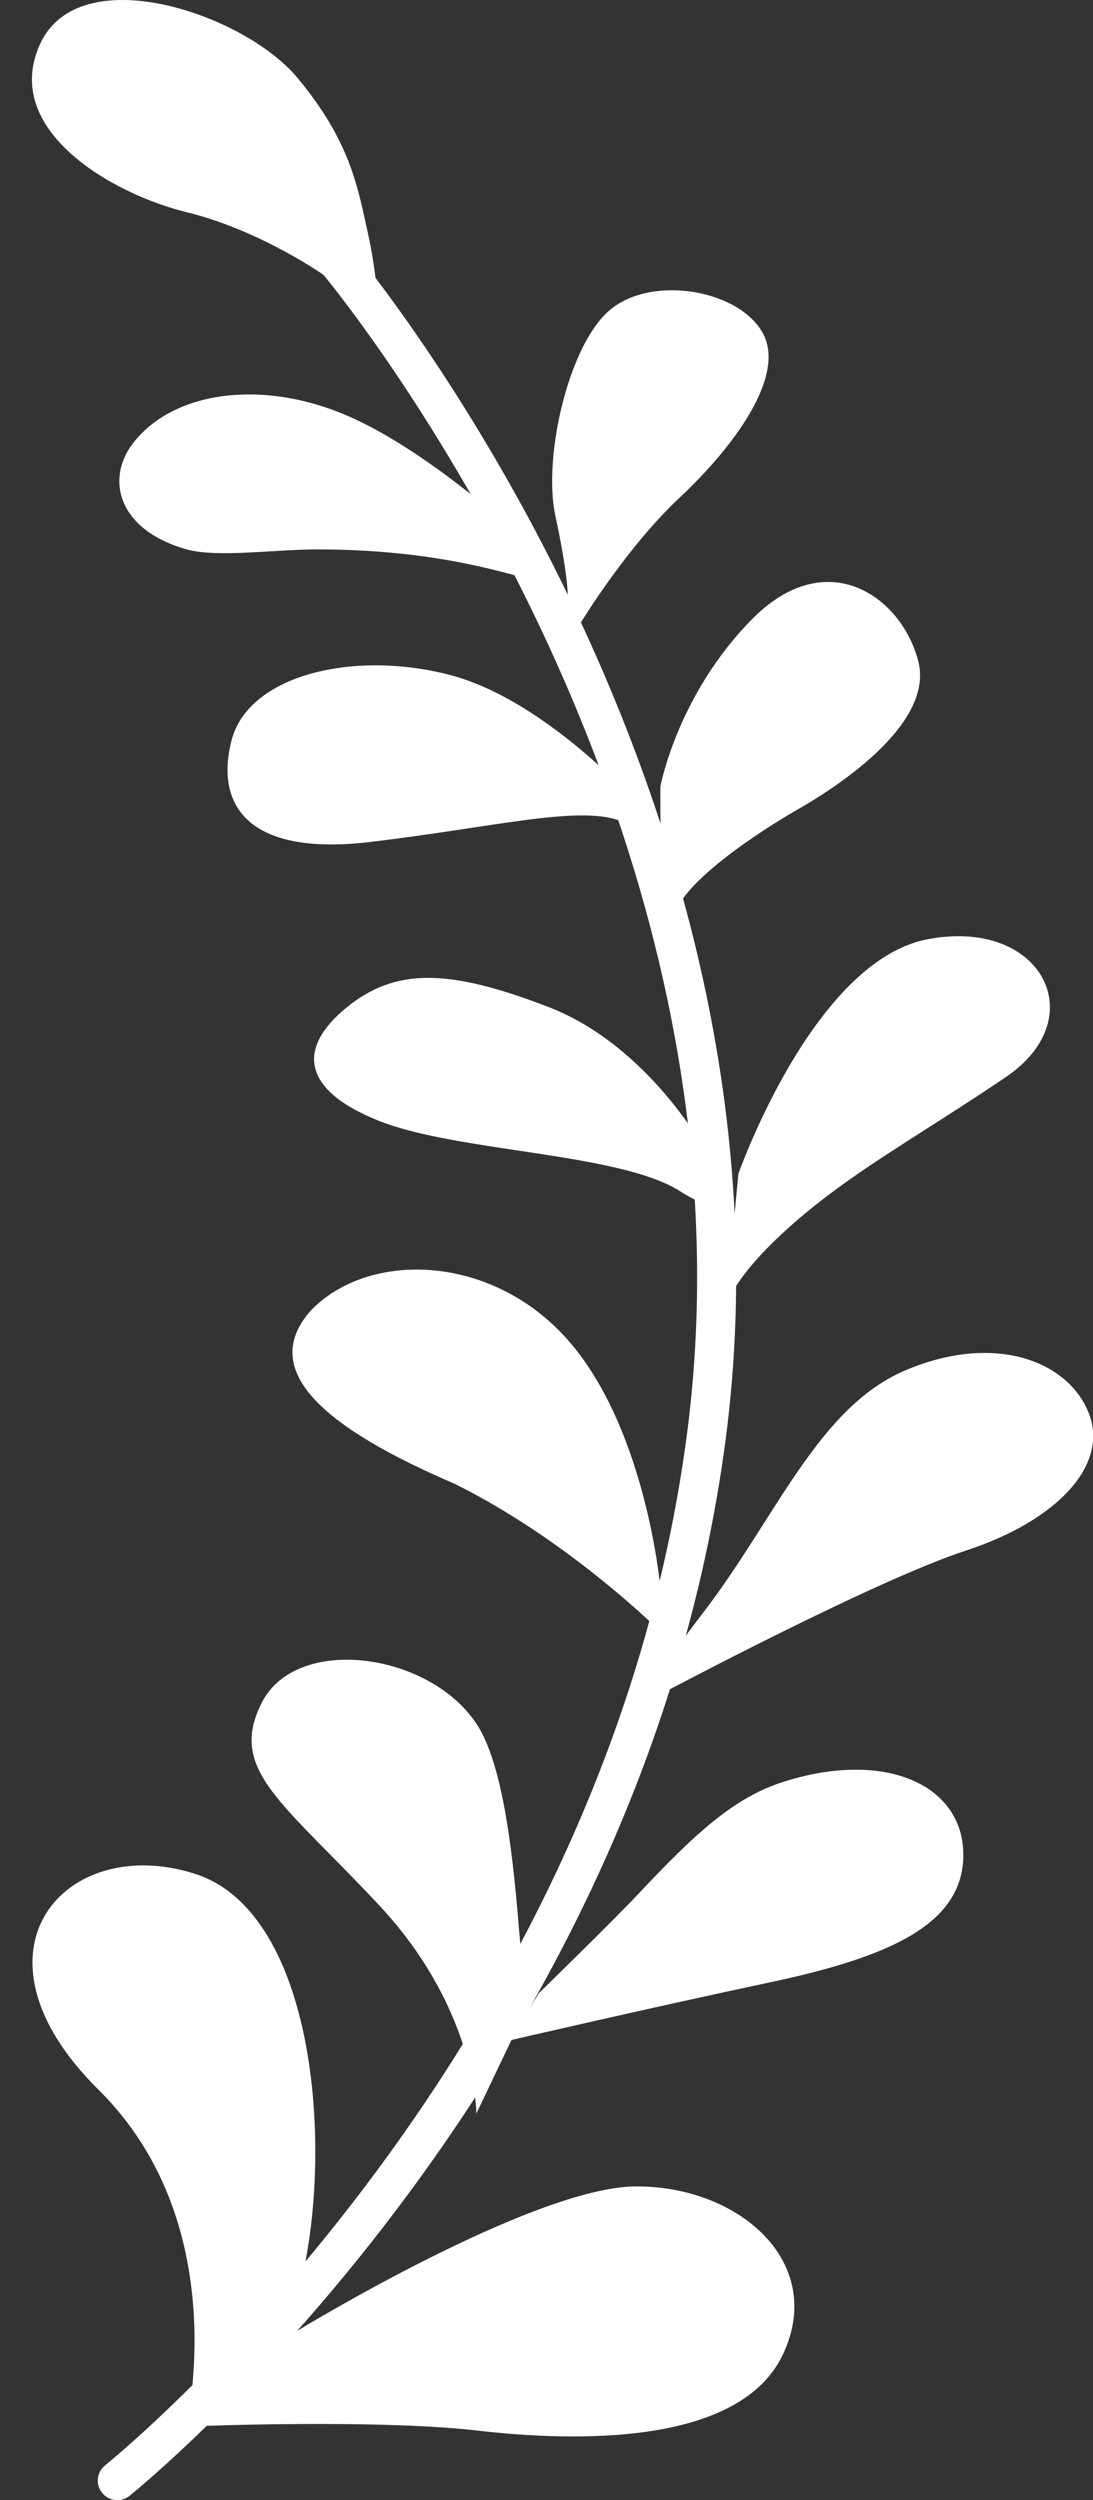
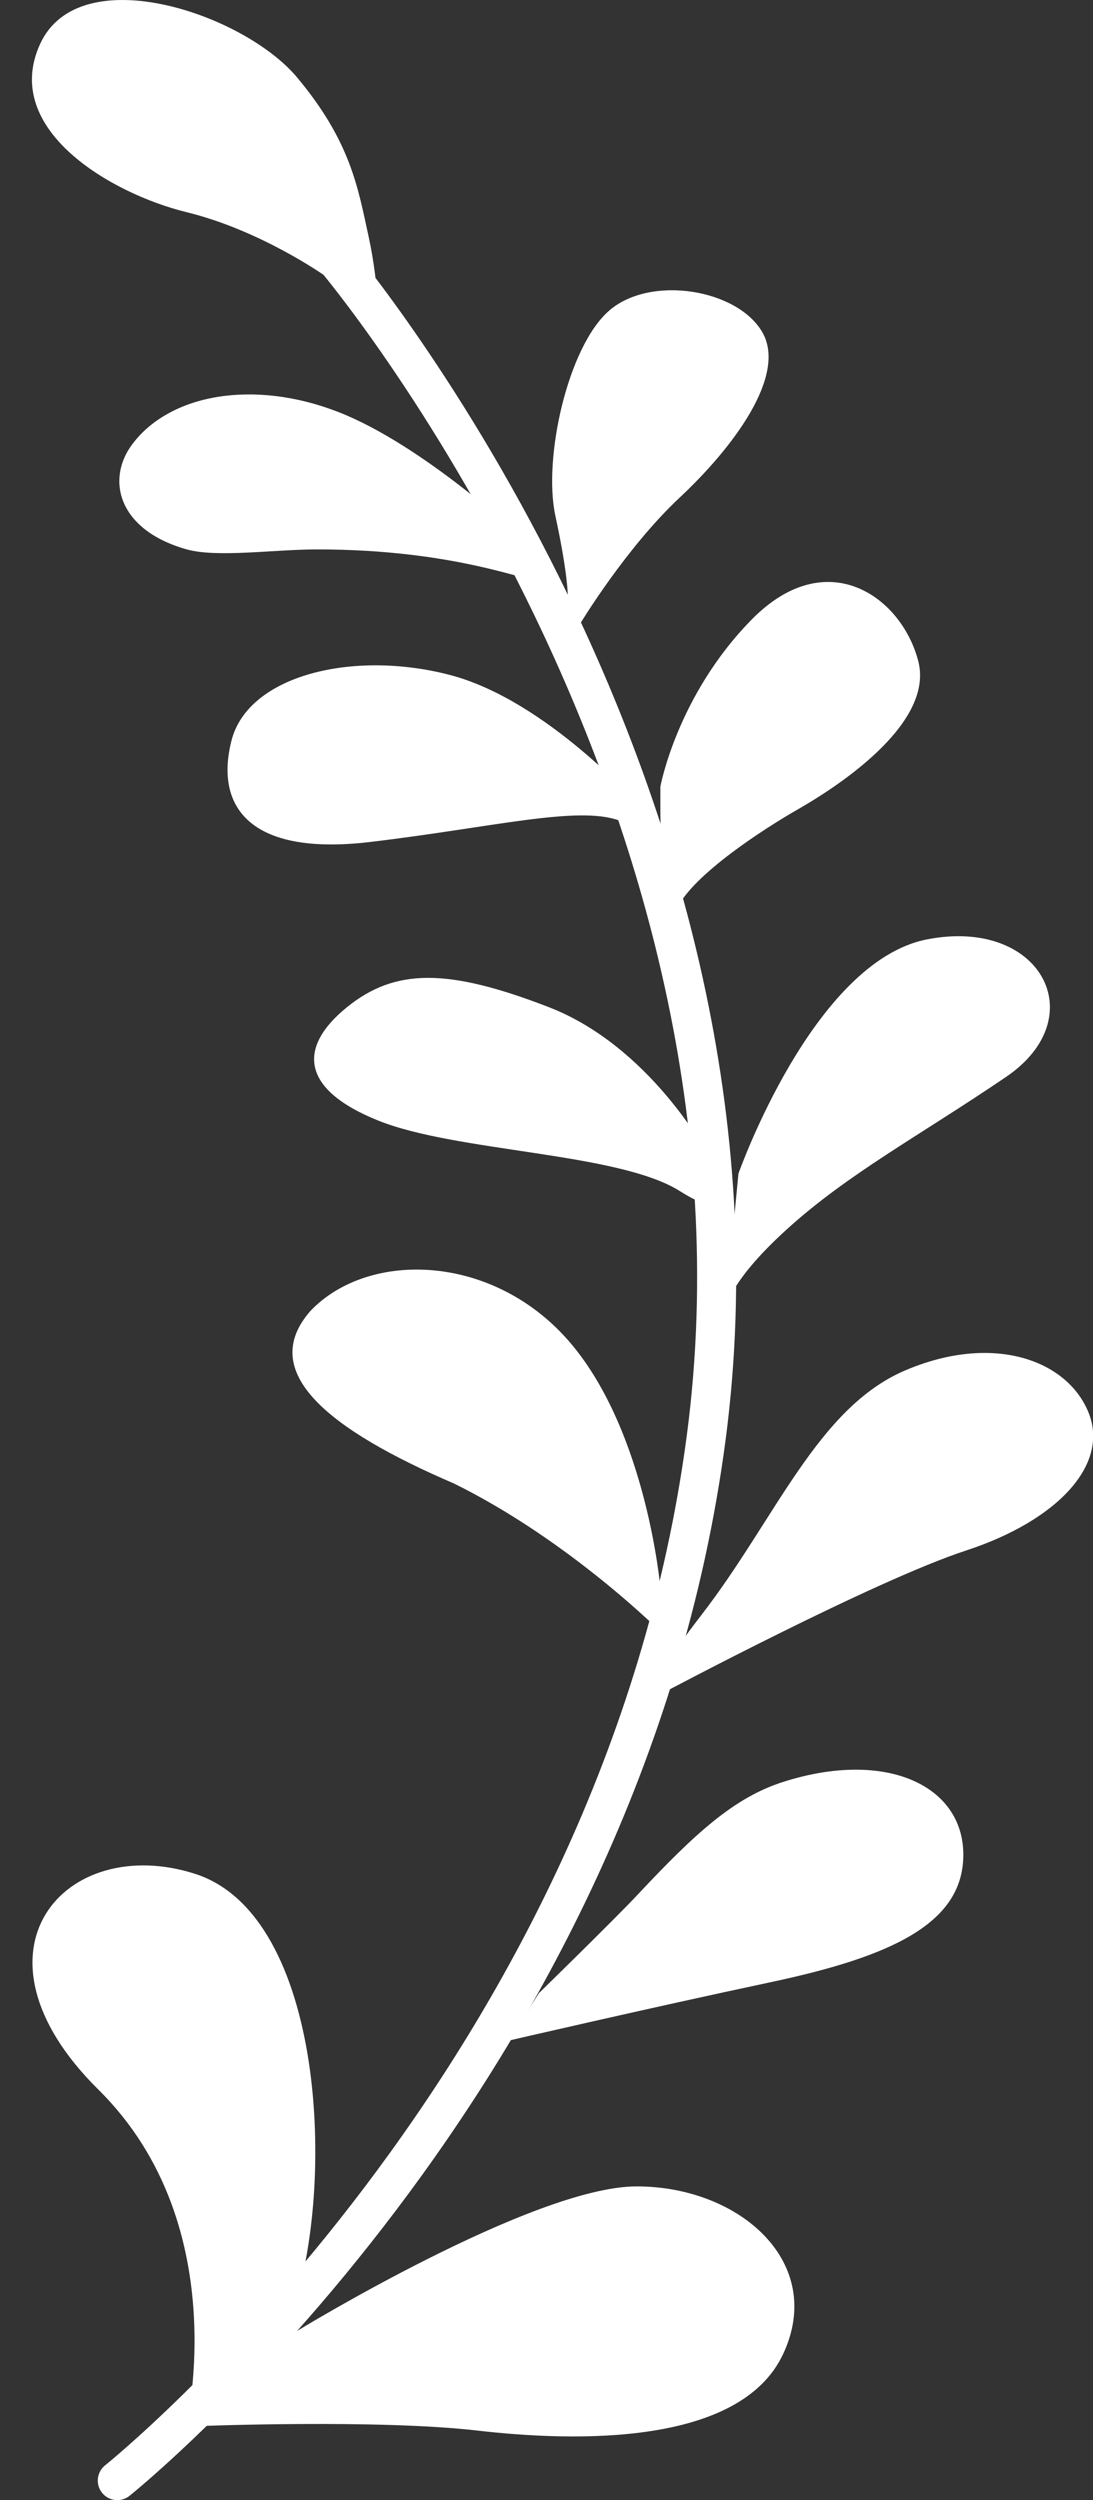
<svg xmlns="http://www.w3.org/2000/svg" width="28" height="64" viewBox="0 0 28 64" fill="none">
  <rect x="0" y="0" width="28" height="64" fill="#333333" stroke="none" />
  <path fill-rule="evenodd" clip-rule="evenodd" d="M4.72 62.37C4.72 62.37 6.106 57.036 2.522 53.493C-1.062 49.951 1.671 46.902 4.997 47.968C8.324 49.035 8.601 55.969 7.492 59.17C7.45 59.292 6.86 61.303 6.86 61.303L4.72 62.37Z" fill="white" />
  <path fill-rule="evenodd" clip-rule="evenodd" d="M7.593 59.68C7.593 59.68 13.661 55.969 16.308 55.969C18.956 55.969 21.162 57.923 20.059 60.266C18.956 62.61 14.764 62.512 12.226 62.219C9.689 61.926 5.104 62.104 5.104 62.104L7.593 59.68Z" fill="white" />
  <path fill-rule="evenodd" clip-rule="evenodd" d="M13.805 51.023C13.805 51.023 15.744 49.131 16.331 48.505C17.816 46.922 18.806 46.015 20.065 45.614C22.701 44.774 24.678 45.707 24.678 47.479C24.678 49.251 22.811 50.09 19.736 50.743C16.661 51.396 13.036 52.236 13.036 52.236L13.805 51.023Z" fill="white" />
-   <path fill-rule="evenodd" clip-rule="evenodd" d="M13.516 51.355C13.516 51.355 13.349 50.059 13.29 49.327C13.106 47.028 12.819 45.038 12.197 44.113C10.969 42.283 7.595 41.851 6.712 43.576C5.829 45.301 7.215 46.102 9.71 48.769C12.204 51.436 12.204 54.103 12.204 54.103L13.516 51.355Z" fill="white" />
  <path fill-rule="evenodd" clip-rule="evenodd" d="M16.98 41.827C16.98 41.827 14.619 39.45 11.632 37.977C8.415 36.595 6.576 35.122 7.955 33.556C9.449 31.991 12.666 32.083 14.619 34.385C16.572 36.687 16.917 40.647 16.917 40.647L16.98 41.827Z" fill="white" />
  <path fill-rule="evenodd" clip-rule="evenodd" d="M17.983 41.323C19.867 38.883 20.942 36.045 23.179 35.085C25.417 34.126 27.319 34.797 27.878 36.141C28.438 37.485 27.095 38.924 24.746 39.692C22.396 40.46 16.98 43.339 16.98 43.339C16.98 43.339 16.099 43.763 17.983 41.323Z" fill="white" />
  <path fill-rule="evenodd" clip-rule="evenodd" d="M18.917 30.044C18.917 30.044 20.827 24.618 23.748 24.047C26.67 23.476 28.018 26.046 25.771 27.569C23.524 29.093 21.726 30.044 20.153 31.472C18.58 32.9 18.58 33.567 18.58 33.567L18.917 30.044Z" fill="white" />
-   <path fill-rule="evenodd" clip-rule="evenodd" d="M18.096 29.497C18.096 29.497 16.637 26.777 14.055 25.78C11.474 24.783 10.127 24.783 8.892 25.78C7.658 26.777 7.658 27.865 9.678 28.681C11.698 29.497 15.851 29.497 17.422 30.494C18.994 31.491 18.432 30.04 18.432 30.04L18.096 29.497Z" fill="white" />
+   <path fill-rule="evenodd" clip-rule="evenodd" d="M18.096 29.497C18.096 29.497 16.637 26.777 14.055 25.78C11.474 24.783 10.127 24.783 8.892 25.78C7.658 26.777 7.658 27.865 9.678 28.681C11.698 29.497 15.851 29.497 17.422 30.494C18.994 31.491 18.432 30.04 18.432 30.04Z" fill="white" />
  <path fill-rule="evenodd" clip-rule="evenodd" d="M16.917 20.138C16.917 20.138 17.343 17.802 19.261 15.855C21.179 13.908 23.098 15.271 23.524 16.926C23.95 18.581 21.286 20.235 20.433 20.722C19.581 21.209 17.769 22.377 17.343 23.253C16.917 24.129 16.917 20.722 16.917 20.722V20.138Z" fill="white" />
  <path fill-rule="evenodd" clip-rule="evenodd" d="M16.378 20.624C16.378 20.624 14.009 17.93 11.532 17.28C9.055 16.63 6.363 17.28 5.932 18.952C5.502 20.624 6.363 21.925 9.486 21.553C12.609 21.182 14.763 20.624 15.84 20.996C16.917 21.367 16.917 21.832 16.917 21.832L16.378 20.624Z" fill="white" />
  <path fill-rule="evenodd" clip-rule="evenodd" d="M14.863 15.965C14.863 15.965 16.03 14.03 17.408 12.741C18.787 11.452 20.165 9.61 19.529 8.505C18.893 7.4 16.666 7.031 15.605 7.952C14.545 8.873 13.909 11.728 14.227 13.202C14.545 14.675 14.545 15.228 14.545 15.228L14.863 15.965Z" fill="white" />
  <path fill-rule="evenodd" clip-rule="evenodd" d="M13.284 13.693C13.284 13.693 10.809 11.377 8.657 10.543C6.505 9.708 4.353 10.079 3.385 11.377C2.713 12.277 3.024 13.57 4.784 14.064C5.559 14.281 7.034 14.064 8.119 14.064C11.67 14.064 13.499 14.898 13.93 14.898C14.36 14.898 13.93 14.434 13.93 14.434L13.284 13.693Z" fill="white" />
  <path fill-rule="evenodd" clip-rule="evenodd" d="M8.345 7.075C8.345 7.075 6.699 5.901 4.778 5.431C2.857 4.961 0.022 3.317 1.028 1.125C2.034 -1.067 6.242 0.342 7.614 1.986C8.986 3.63 9.169 4.804 9.443 6.057C9.718 7.31 9.718 8.562 9.718 8.562L8.345 7.075Z" fill="white" />
  <path d="M8.601 6.63C8.601 6.63 20.243 20.397 18.094 36.78C15.945 53.163 3.005 63.5 3.005 63.5" stroke="white" stroke-linecap="round" stroke-linejoin="round" />
</svg>